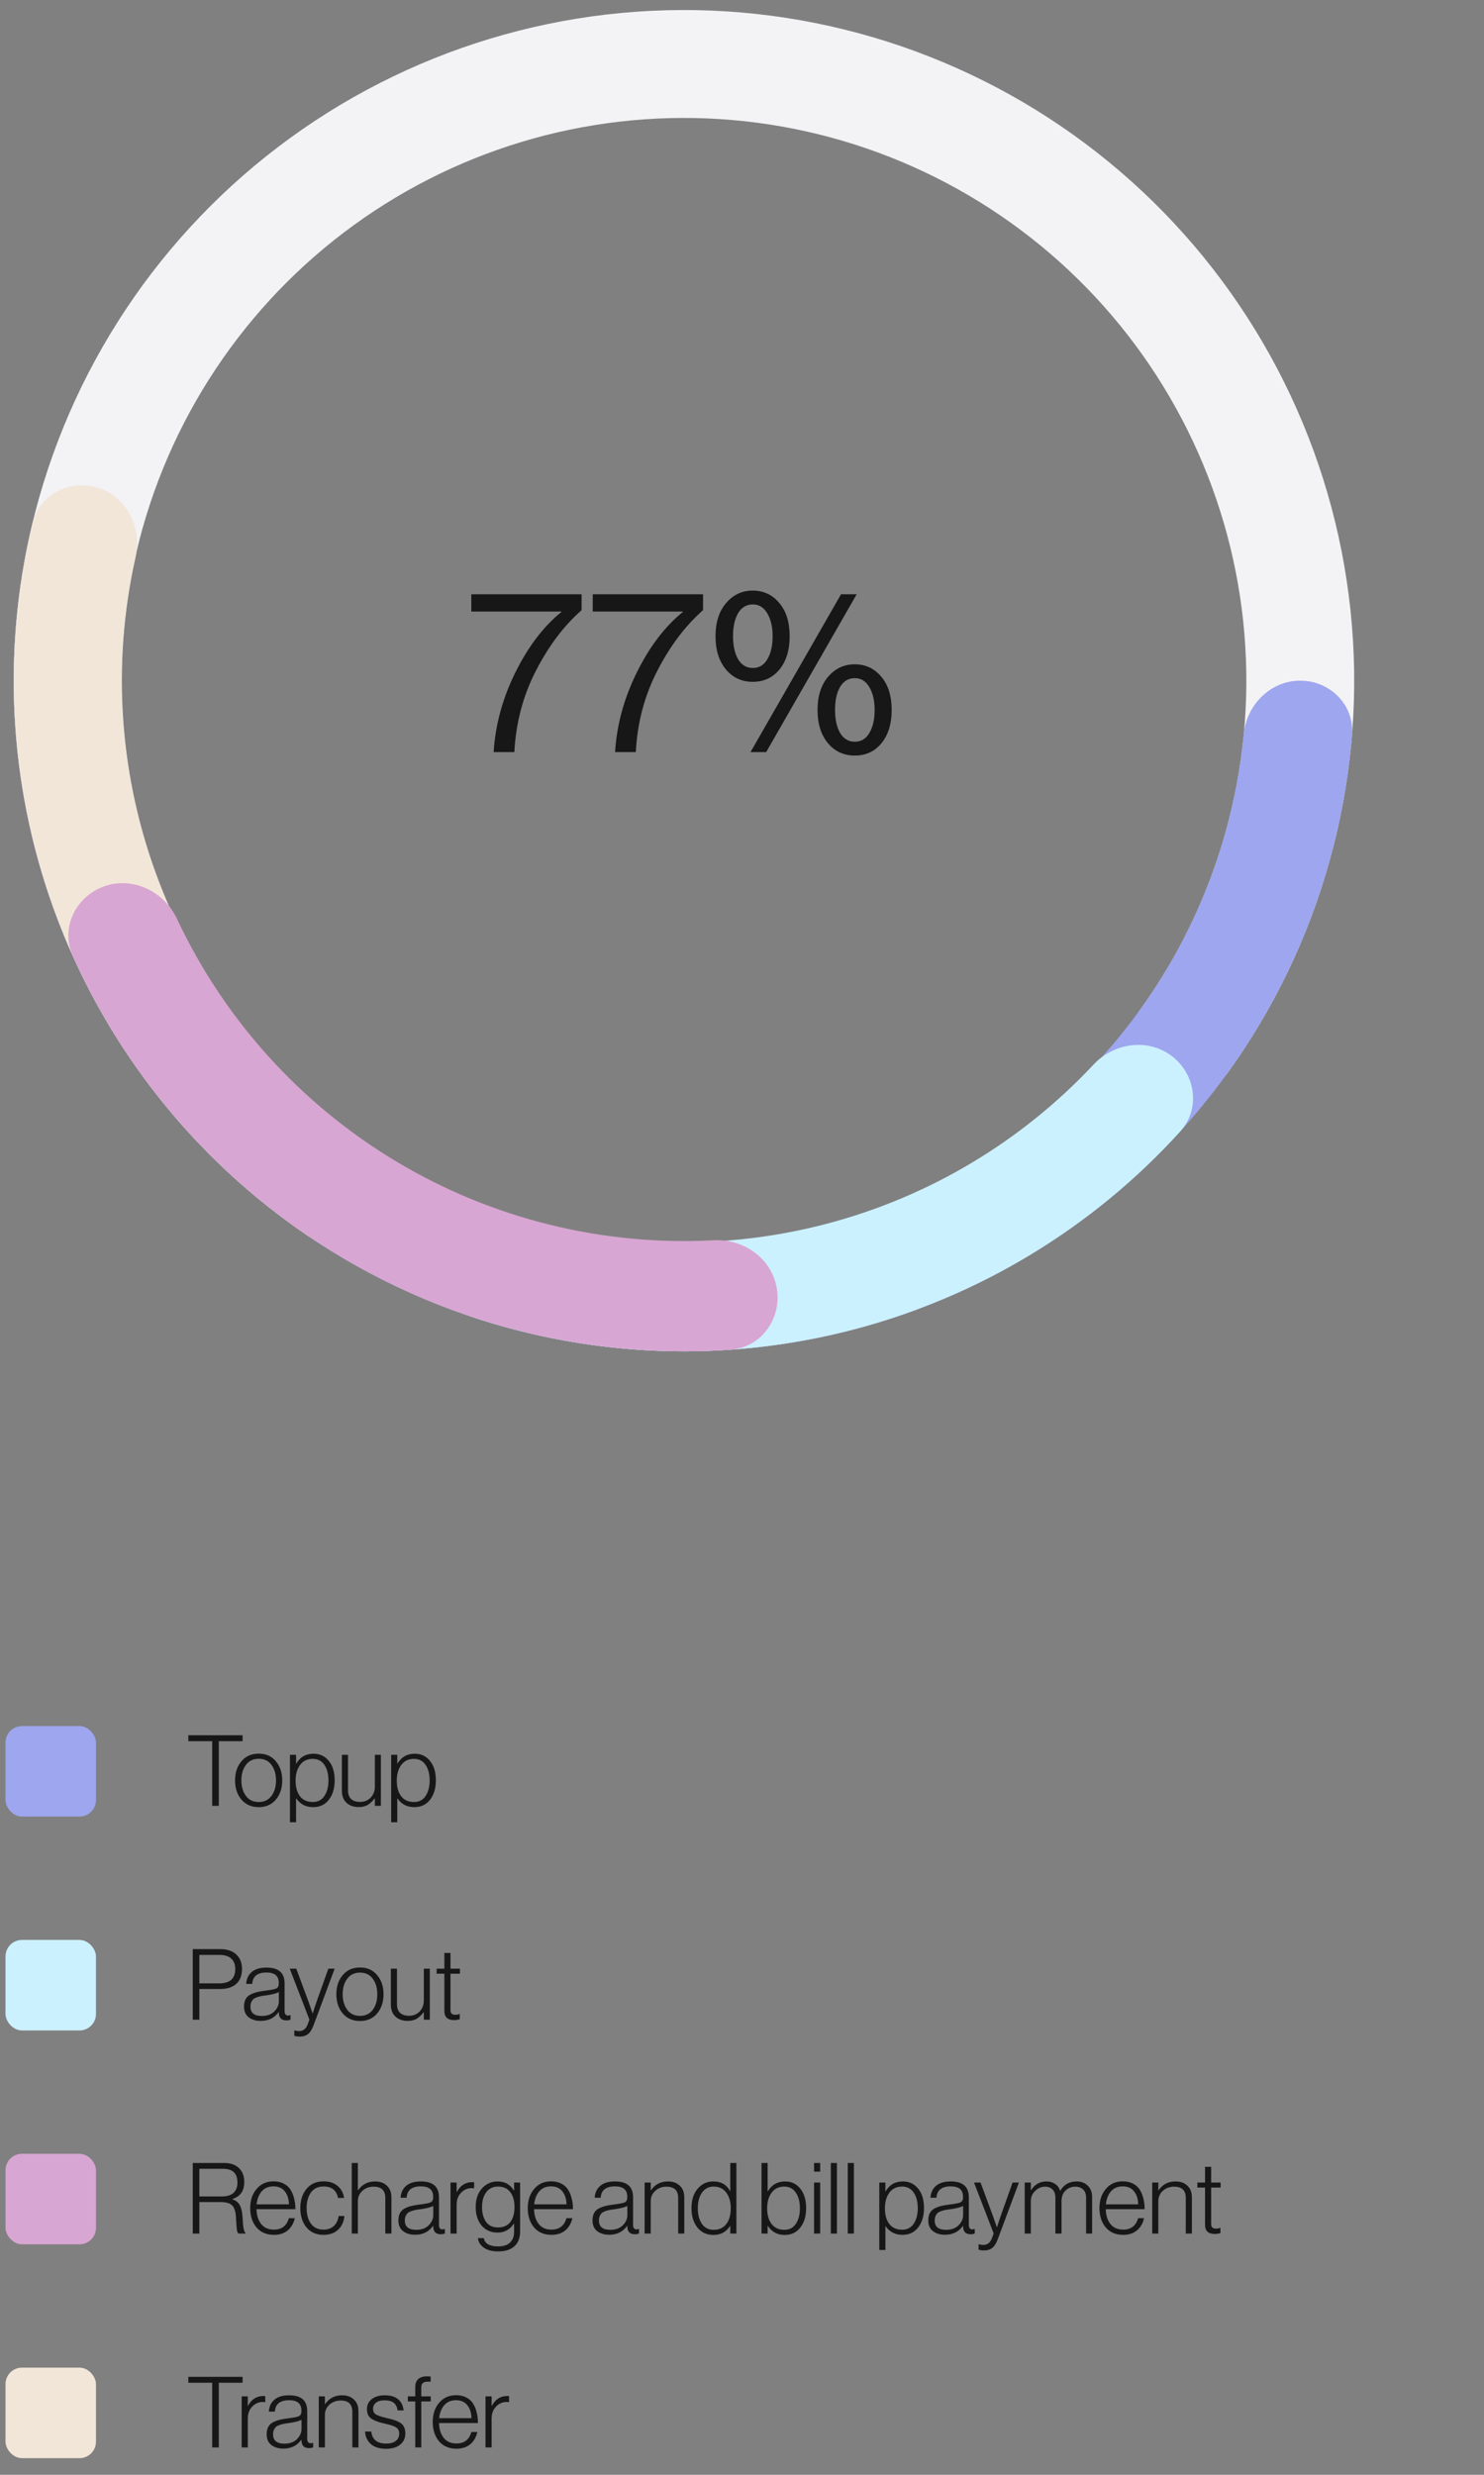
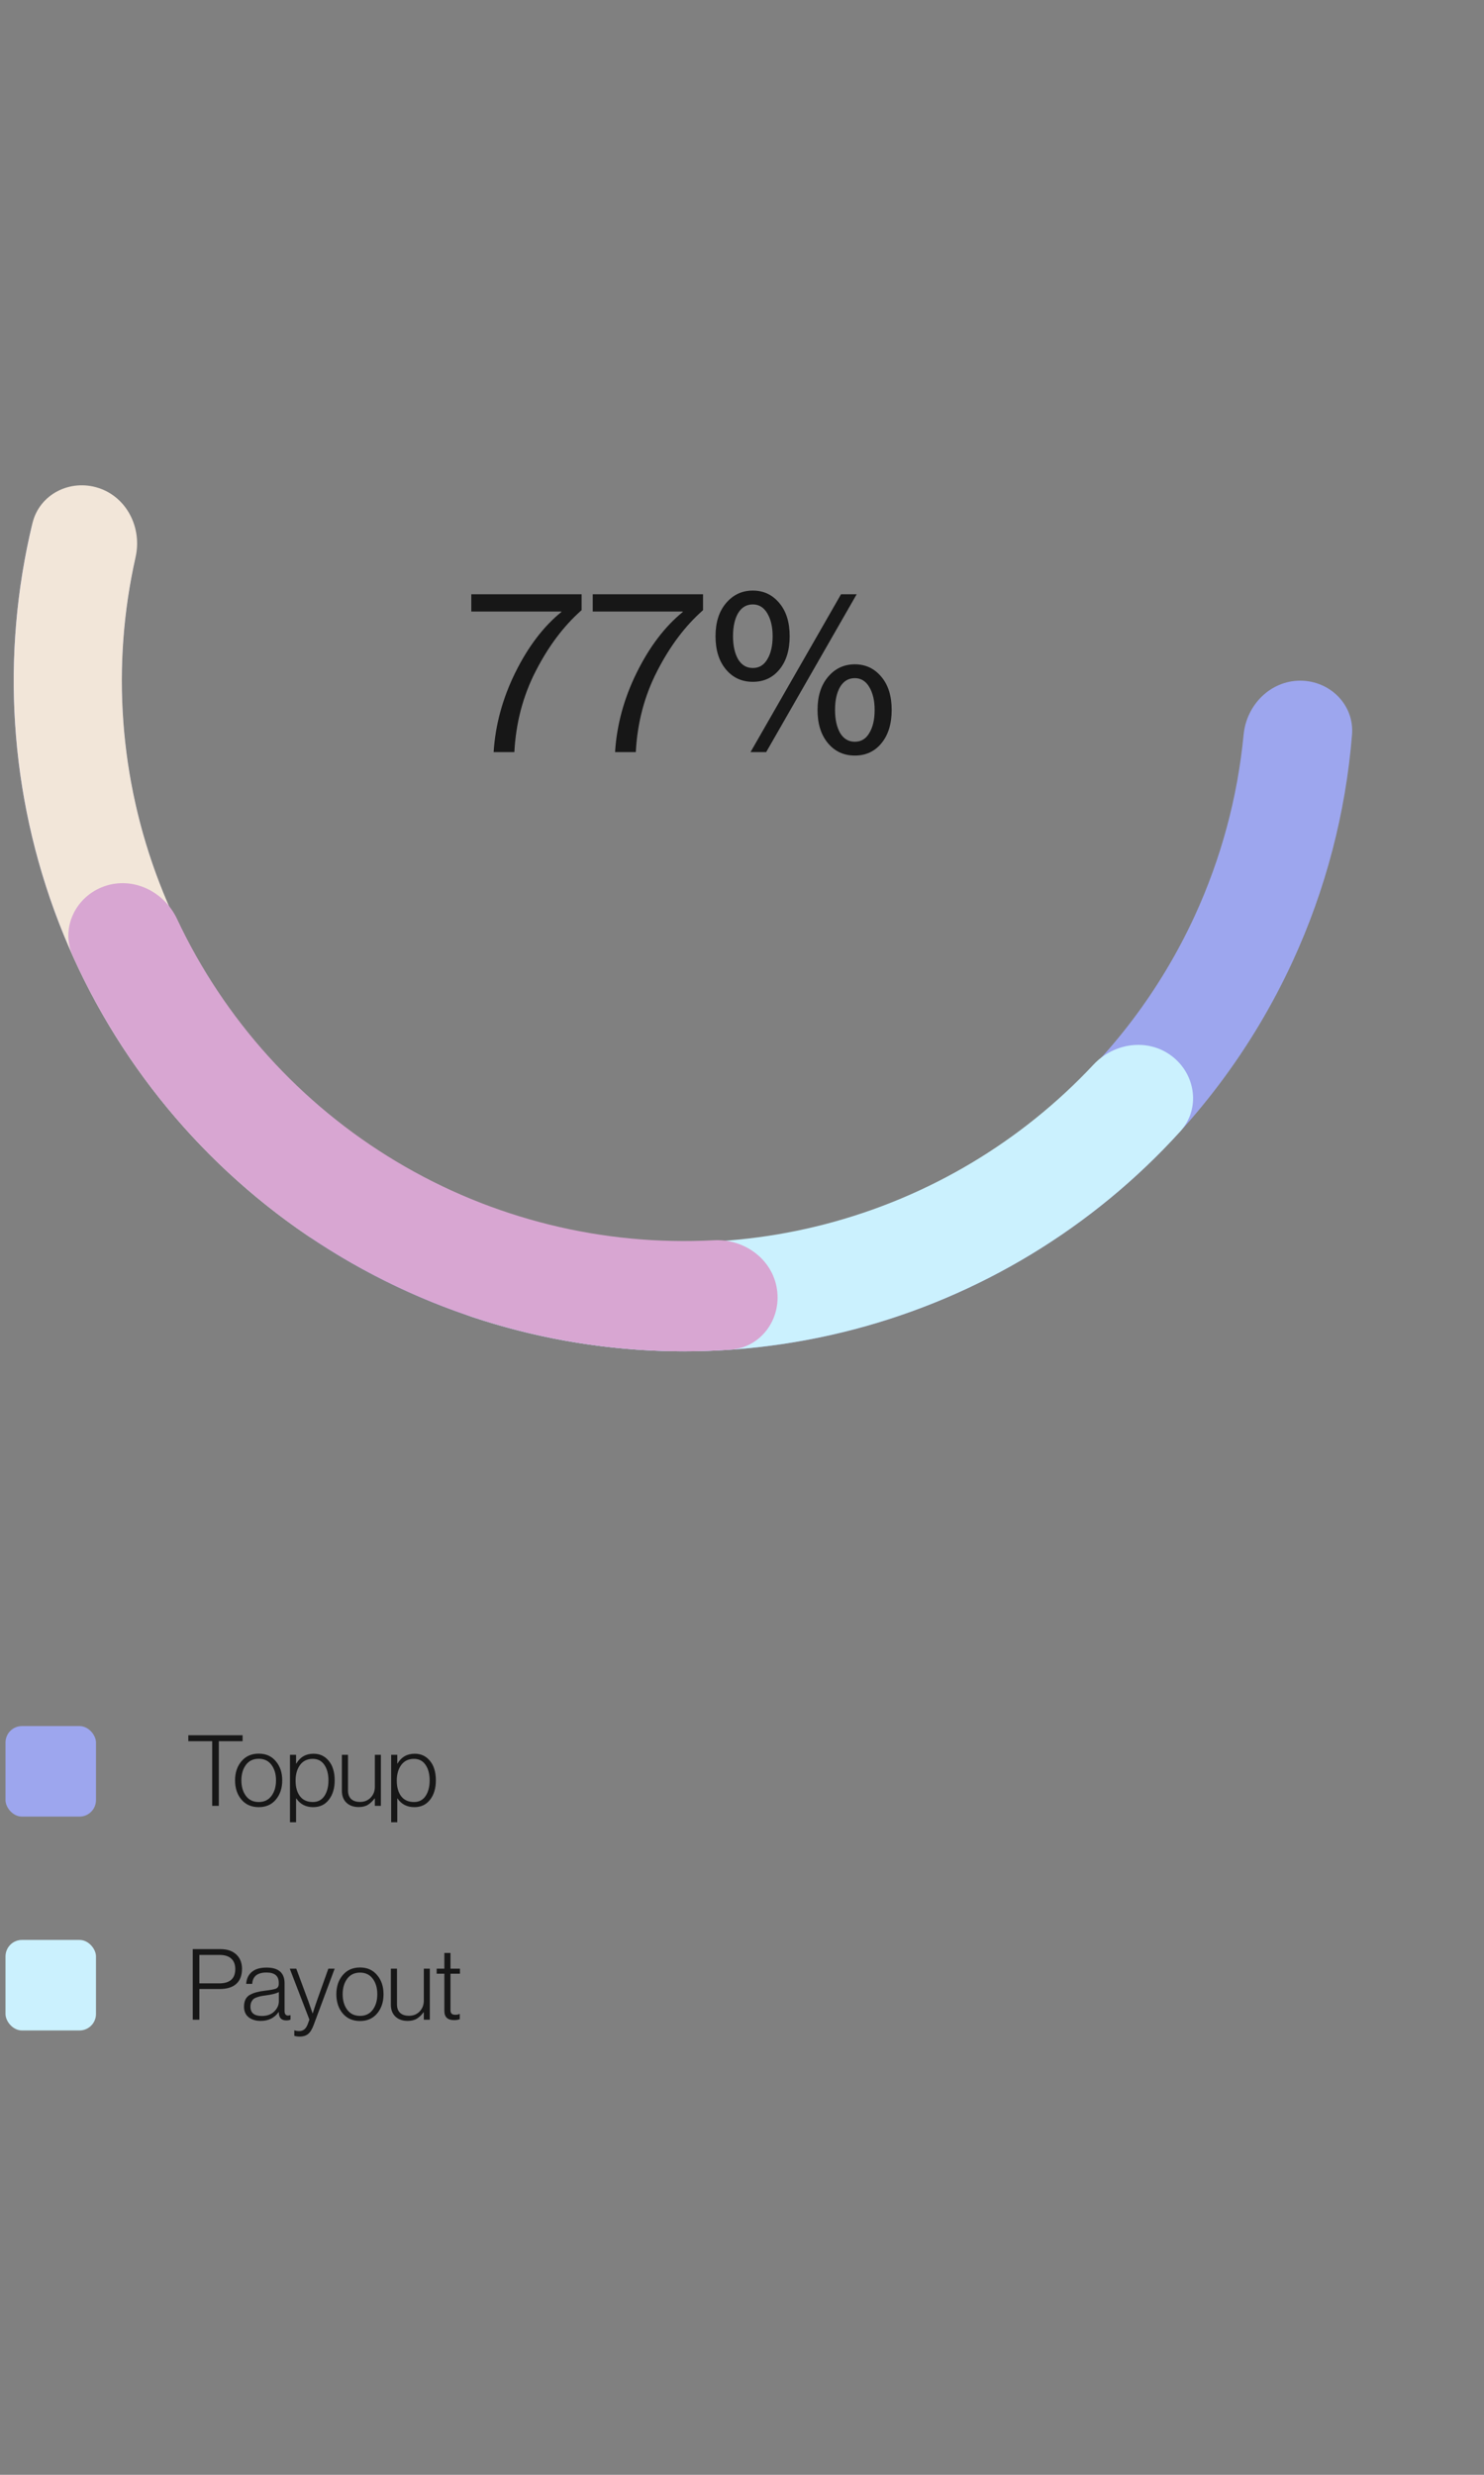
<svg xmlns="http://www.w3.org/2000/svg" width="129" height="215" viewBox="0 0 129 215" fill="none">
  <rect x="0" y="0" width="129" height="215" fill="#808080" stroke="none" />
  <g clip-path="url(#clip0_4346_909)">
-     <path d="M106.543 93.444C114.779 82.141 118.674 68.252 117.517 54.315C116.36 40.378 110.229 27.322 100.243 17.531C90.257 7.74 77.082 1.868 63.124 0.987C49.167 0.106 35.359 4.275 24.221 12.732C13.082 21.19 5.358 33.371 2.458 47.052C-0.442 60.733 1.676 75.001 8.424 87.25C15.173 99.499 26.103 108.912 39.217 113.769C52.331 118.627 66.756 118.605 79.855 113.708L76.572 104.926C65.581 109.035 53.478 109.054 42.474 104.978C31.47 100.902 22.299 93.004 16.636 82.726C10.973 72.448 9.196 60.476 11.63 48.996C14.063 37.517 20.545 27.296 29.89 20.199C39.236 13.103 50.823 9.605 62.534 10.344C74.245 11.084 85.3 16.011 93.679 24.226C102.058 32.441 107.203 43.396 108.174 55.091C109.144 66.785 105.876 78.439 98.966 87.923L106.543 93.444Z" fill="#F3F2F5" />
    <path d="M113.023 59.134C115.615 59.134 117.736 61.239 117.528 63.823C116.979 70.618 115.241 77.276 112.381 83.491C108.866 91.13 103.739 97.917 97.352 103.387C90.966 108.856 83.471 112.879 75.382 115.177C67.294 117.476 58.804 117.997 50.495 116.704C42.186 115.411 34.256 112.335 27.248 107.687C20.241 103.039 14.323 96.929 9.9 89.777C5.478 82.625 2.656 74.601 1.628 66.255C0.792 59.465 1.16 52.594 2.702 45.953C3.288 43.428 5.949 42.068 8.419 42.855V42.855C10.888 43.643 12.228 46.281 11.681 48.815C10.527 54.156 10.275 59.663 10.945 65.108C11.807 72.109 14.175 78.84 17.885 84.84C21.595 90.839 26.559 95.965 32.438 99.864C38.316 103.763 44.968 106.343 51.938 107.428C58.908 108.513 66.031 108.076 72.816 106.148C79.601 104.219 85.888 100.845 91.246 96.257C96.604 91.668 100.905 85.974 103.854 79.567C106.147 74.583 107.58 69.259 108.104 63.821C108.353 61.24 110.431 59.134 113.023 59.134V59.134Z" fill="#9DA6EE" />
    <path d="M101.883 91.763C103.958 93.358 104.36 96.348 102.602 98.286C95.027 106.633 85.167 112.632 74.197 115.501C63.227 118.37 51.693 117.968 41.001 114.398C38.519 113.569 37.406 110.765 38.434 108.358V108.358C39.461 105.952 42.241 104.858 44.736 105.647C53.481 108.415 62.863 108.67 71.799 106.333C80.735 103.996 88.791 99.179 95.061 92.484C96.85 90.575 99.809 90.168 101.883 91.763V91.763Z" fill="#CBF1FE" />
    <path d="M42.911 65.339C43.058 62.977 43.685 60.675 44.792 58.434C45.9 56.192 47.234 54.437 48.796 53.169V53.129H40.969V51.628H50.557V53.009C49.009 54.37 47.681 56.132 46.574 58.294C45.466 60.442 44.846 62.791 44.712 65.339H42.911ZM53.466 65.339C53.613 62.977 54.24 60.675 55.348 58.434C56.456 56.192 57.79 54.437 59.351 53.169V53.129H51.525V51.628H61.113V53.009C59.565 54.37 58.237 56.132 57.13 58.294C56.022 60.442 55.401 62.791 55.268 65.339H53.466ZM67.763 58.153C67.176 58.874 66.402 59.234 65.441 59.234C64.48 59.234 63.7 58.874 63.099 58.153C62.498 57.433 62.198 56.472 62.198 55.271C62.198 54.07 62.505 53.109 63.119 52.389C63.733 51.668 64.507 51.308 65.441 51.308C66.375 51.308 67.142 51.668 67.743 52.389C68.343 53.096 68.644 54.057 68.644 55.271C68.644 56.472 68.35 57.433 67.763 58.153ZM76.63 64.559C76.043 65.279 75.269 65.64 74.308 65.64C73.347 65.64 72.567 65.279 71.966 64.559C71.366 63.838 71.066 62.877 71.066 61.676C71.066 60.475 71.373 59.514 71.986 58.794C72.6 58.073 73.374 57.713 74.308 57.713C75.242 57.713 76.01 58.073 76.61 58.794C77.211 59.501 77.511 60.462 77.511 61.676C77.511 62.877 77.217 63.838 76.63 64.559ZM65.241 65.339L73.107 51.628H74.468L66.602 65.339H65.241ZM64.16 57.273C64.467 57.78 64.894 58.033 65.441 58.033C65.988 58.033 66.408 57.78 66.702 57.273C67.009 56.766 67.162 56.098 67.162 55.271C67.162 54.47 67.009 53.81 66.702 53.289C66.395 52.769 65.975 52.509 65.441 52.509C64.894 52.509 64.467 52.762 64.16 53.269C63.866 53.776 63.719 54.444 63.719 55.271C63.719 56.085 63.866 56.752 64.16 57.273ZM73.027 63.678C73.334 64.185 73.761 64.439 74.308 64.439C74.855 64.439 75.276 64.185 75.569 63.678C75.876 63.171 76.03 62.504 76.03 61.676C76.03 60.876 75.876 60.215 75.569 59.695C75.262 59.174 74.842 58.914 74.308 58.914C73.761 58.914 73.334 59.168 73.027 59.675C72.734 60.182 72.587 60.849 72.587 61.676C72.587 62.49 72.734 63.157 73.027 63.678Z" fill="#171717" />
    <path d="M33.055 105.74C31.776 107.998 28.895 108.807 26.747 107.35C16.964 100.714 9.398 91.234 5.109 80.139C0.821 69.043 0.045 56.939 2.822 45.449C3.431 42.925 6.108 41.587 8.574 42.398V42.398C11.04 43.209 12.357 45.863 11.787 48.395C9.665 57.81 10.373 67.682 13.878 76.75C17.382 85.817 23.498 93.599 31.4 99.14C33.525 100.631 34.335 103.481 33.055 105.74V105.74Z" fill="#F2E6D9" />
    <path d="M67.538 111.993C67.938 114.608 66.142 117.072 63.503 117.256C51.657 118.082 39.797 115.268 29.541 109.132C19.285 102.996 11.198 93.876 6.325 83.047C5.239 80.635 6.562 77.886 9.055 77.002V77.002C11.548 76.118 14.264 77.436 15.389 79.831C19.491 88.565 26.116 95.92 34.459 100.911C42.802 105.903 52.415 108.263 62.051 107.748C64.693 107.607 67.138 109.378 67.538 111.993V111.993Z" fill="#D8A6D2" />
  </g>
  <g clip-path="url(#clip1_4346_909)">
    <g clip-path="url(#clip2_4346_909)">
      <rect x="0.479" y="149.954" width="7.864" height="7.864" rx="1.43" fill="#9DA6EE" />
      <path d="M18.445 156.886V151.267H16.369V150.752H21.087V151.267H19.02V156.886H18.445ZM22.492 156.551C22.967 156.551 23.336 156.374 23.599 156.019C23.862 155.665 23.993 155.216 23.993 154.672C23.993 154.129 23.862 153.68 23.599 153.326C23.336 152.971 22.967 152.794 22.492 152.794C22.012 152.794 21.64 152.971 21.377 153.326C21.114 153.68 20.982 154.129 20.982 154.672C20.982 155.216 21.114 155.665 21.377 156.019C21.64 156.374 22.012 156.551 22.492 156.551ZM22.492 156.997C21.863 156.997 21.363 156.78 20.991 156.345C20.619 155.905 20.433 155.347 20.433 154.672C20.433 153.998 20.619 153.443 20.991 153.008C21.363 152.568 21.863 152.348 22.492 152.348C23.116 152.348 23.61 152.568 23.976 153.008C24.348 153.443 24.534 153.998 24.534 154.672C24.534 155.347 24.348 155.905 23.976 156.345C23.61 156.78 23.116 156.997 22.492 156.997ZM25.206 158.31V152.451H25.737V153.214H25.755C26.092 152.642 26.592 152.356 27.256 152.356C27.799 152.356 28.239 152.562 28.577 152.974C28.92 153.386 29.092 153.952 29.092 154.672C29.092 155.364 28.923 155.925 28.585 156.354C28.254 156.783 27.799 156.997 27.221 156.997C26.587 156.997 26.098 156.746 25.755 156.242H25.737V158.31H25.206ZM27.196 156.551C27.63 156.551 27.965 156.377 28.2 156.028C28.434 155.673 28.551 155.224 28.551 154.681C28.551 154.115 28.431 153.66 28.191 153.317C27.956 152.974 27.622 152.802 27.187 152.802C26.712 152.802 26.344 152.98 26.081 153.334C25.823 153.689 25.695 154.141 25.695 154.69C25.695 155.256 25.82 155.708 26.072 156.045C26.329 156.382 26.704 156.551 27.196 156.551ZM31.179 156.989C30.744 156.989 30.392 156.866 30.123 156.62C29.855 156.368 29.72 156.022 29.72 155.582V152.451H30.252V155.547C30.252 155.873 30.344 156.122 30.527 156.294C30.71 156.46 30.967 156.543 31.299 156.543C31.676 156.543 31.985 156.417 32.225 156.165C32.465 155.914 32.586 155.599 32.586 155.222V152.451H33.109V156.886H32.586V156.234H32.568C32.391 156.474 32.197 156.66 31.985 156.791C31.773 156.923 31.505 156.989 31.179 156.989ZM34.002 158.31V152.451H34.534V153.214H34.551C34.888 152.642 35.389 152.356 36.052 152.356C36.596 152.356 37.036 152.562 37.373 152.974C37.717 153.386 37.888 153.952 37.888 154.672C37.888 155.364 37.719 155.925 37.382 156.354C37.05 156.783 36.596 156.997 36.018 156.997C35.383 156.997 34.894 156.746 34.551 156.242H34.534V158.31H34.002ZM35.992 156.551C36.427 156.551 36.761 156.377 36.996 156.028C37.23 155.673 37.348 155.224 37.348 154.681C37.348 154.115 37.227 153.66 36.987 153.317C36.753 152.974 36.418 152.802 35.984 152.802C35.509 152.802 35.14 152.98 34.877 153.334C34.62 153.689 34.491 154.141 34.491 154.69C34.491 155.256 34.617 155.708 34.868 156.045C35.126 156.382 35.5 156.551 35.992 156.551Z" fill="#171717" />
    </g>
    <g clip-path="url(#clip3_4346_909)">
      <rect x="0.479" y="168.533" width="7.864" height="7.864" rx="1.43" fill="#CBF1FE" />
      <path d="M16.755 175.464V169.331H19.166C19.789 169.331 20.269 169.508 20.607 169.863C20.893 170.166 21.036 170.56 21.036 171.046C21.036 171.618 20.87 172.053 20.538 172.35C20.212 172.648 19.729 172.796 19.088 172.796H17.33V175.464H16.755ZM17.33 172.307H19.046C19.983 172.307 20.452 171.893 20.452 171.064C20.452 170.669 20.335 170.366 20.101 170.154C19.872 169.943 19.537 169.837 19.097 169.837H17.33V172.307ZM22.662 175.567C22.233 175.567 21.884 175.461 21.615 175.25C21.346 175.038 21.212 174.732 21.212 174.332C21.212 174.08 21.255 173.869 21.341 173.697C21.432 173.52 21.57 173.383 21.753 173.285C21.941 173.188 22.13 173.117 22.319 173.071C22.513 173.019 22.753 172.977 23.039 172.942C23.52 172.885 23.837 172.825 23.991 172.762C24.152 172.693 24.232 172.553 24.232 172.342V172.256C24.232 171.661 23.877 171.364 23.168 171.364C22.379 171.364 21.964 171.693 21.924 172.35H21.401C21.429 171.91 21.592 171.564 21.89 171.312C22.187 171.061 22.613 170.935 23.168 170.935C24.215 170.935 24.738 171.392 24.738 172.307V174.718C24.738 174.964 24.835 175.093 25.029 175.104C25.058 175.104 25.124 175.093 25.227 175.07H25.253V175.456C25.15 175.502 25.029 175.524 24.892 175.524C24.48 175.524 24.263 175.316 24.24 174.898V174.804H24.215C23.854 175.313 23.337 175.567 22.662 175.567ZM22.756 175.138C23.214 175.138 23.574 175.01 23.837 174.752C24.106 174.489 24.24 174.192 24.24 173.86V173.062C24.023 173.182 23.64 173.28 23.091 173.354C22.908 173.377 22.762 173.4 22.653 173.423C22.55 173.446 22.433 173.48 22.302 173.526C22.176 173.571 22.078 173.626 22.01 173.689C21.947 173.752 21.89 173.837 21.838 173.946C21.793 174.055 21.77 174.183 21.77 174.332C21.77 174.87 22.099 175.138 22.756 175.138ZM26.037 176.931C25.883 176.931 25.731 176.908 25.583 176.863V176.391H25.608C25.729 176.431 25.863 176.451 26.012 176.451C26.36 176.451 26.607 176.251 26.749 175.85L26.895 175.456L25.188 171.029H25.754L26.818 173.894L27.17 174.907H27.187C27.313 174.506 27.424 174.169 27.521 173.894L28.542 171.029H29.091L27.264 175.928C27.121 176.311 26.955 176.574 26.767 176.717C26.584 176.86 26.34 176.931 26.037 176.931ZM31.297 175.13C31.772 175.13 32.141 174.953 32.404 174.598C32.667 174.243 32.798 173.794 32.798 173.251C32.798 172.708 32.667 172.259 32.404 171.904C32.141 171.55 31.772 171.372 31.297 171.372C30.817 171.372 30.445 171.55 30.182 171.904C29.919 172.259 29.787 172.708 29.787 173.251C29.787 173.794 29.919 174.243 30.182 174.598C30.445 174.953 30.817 175.13 31.297 175.13ZM31.297 175.576C30.668 175.576 30.167 175.359 29.796 174.924C29.424 174.484 29.238 173.926 29.238 173.251C29.238 172.576 29.424 172.021 29.796 171.587C30.167 171.146 30.668 170.926 31.297 170.926C31.92 170.926 32.415 171.146 32.781 171.587C33.153 172.021 33.339 172.576 33.339 173.251C33.339 173.926 33.153 174.484 32.781 174.924C32.415 175.359 31.92 175.576 31.297 175.576ZM35.434 175.567C35 175.567 34.648 175.444 34.379 175.198C34.11 174.947 33.976 174.601 33.976 174.16V171.029H34.508V174.126C34.508 174.452 34.599 174.701 34.782 174.872C34.965 175.038 35.223 175.121 35.554 175.121C35.932 175.121 36.241 174.995 36.481 174.744C36.721 174.492 36.841 174.178 36.841 173.8V171.029H37.364V175.464H36.841V174.812H36.824C36.647 175.053 36.452 175.238 36.241 175.37C36.029 175.502 35.76 175.567 35.434 175.567ZM39.476 175.499C38.91 175.499 38.627 175.233 38.627 174.701V171.467H37.958V171.029H38.627V169.665H39.158V171.029H39.982V171.467H39.158V174.615C39.158 174.769 39.193 174.878 39.261 174.941C39.33 175.004 39.439 175.035 39.587 175.035C39.719 175.035 39.836 175.013 39.939 174.967H39.965V175.421C39.822 175.473 39.659 175.499 39.476 175.499Z" fill="#171717" />
    </g>
    <g clip-path="url(#clip4_4346_909)">
-       <rect x="0.479" y="187.111" width="7.864" height="7.864" rx="1.43" fill="#D8A6D2" />
      <path d="M16.755 194.043V187.909H19.492C20.041 187.909 20.467 188.058 20.77 188.355C21.079 188.647 21.233 189.05 21.233 189.565C21.233 190.331 20.89 190.823 20.204 191.04V191.066C20.512 191.169 20.73 191.346 20.856 191.598C20.987 191.844 21.064 192.21 21.087 192.696C21.122 193.474 21.21 193.911 21.353 194.009V194.043H20.735C20.667 193.997 20.618 193.889 20.59 193.717C20.567 193.545 20.541 193.197 20.512 192.67C20.49 192.15 20.378 191.793 20.178 191.598C19.983 191.404 19.657 191.306 19.2 191.306H17.33V194.043H16.755ZM17.33 190.817H19.294C19.735 190.817 20.069 190.714 20.298 190.509C20.527 190.297 20.641 190 20.641 189.616C20.641 189.222 20.541 188.924 20.341 188.724C20.141 188.518 19.818 188.415 19.372 188.415H17.33V190.817ZM23.816 194.154C23.17 194.154 22.664 193.94 22.298 193.511C21.932 193.076 21.749 192.516 21.749 191.83C21.749 191.155 21.934 190.6 22.306 190.165C22.678 189.725 23.167 189.505 23.773 189.505C24.116 189.505 24.414 189.571 24.665 189.702C24.923 189.834 25.123 190.017 25.266 190.251C25.409 190.486 25.512 190.743 25.575 191.023C25.643 191.298 25.678 191.598 25.678 191.924H22.298C22.309 192.45 22.444 192.879 22.701 193.211C22.958 193.537 23.33 193.7 23.816 193.7C24.491 193.7 24.923 193.368 25.111 192.705H25.626C25.529 193.151 25.323 193.505 25.009 193.768C24.7 194.026 24.302 194.154 23.816 194.154ZM22.306 191.504H25.12C25.108 191.04 24.988 190.666 24.76 190.38C24.537 190.088 24.208 189.942 23.773 189.942C23.344 189.942 23.004 190.085 22.752 190.371C22.506 190.657 22.358 191.035 22.306 191.504ZM28.121 194.154C27.492 194.154 26.997 193.937 26.637 193.503C26.282 193.068 26.105 192.51 26.105 191.83C26.105 191.149 26.285 190.592 26.645 190.157C27.006 189.722 27.5 189.505 28.129 189.505C28.621 189.505 29.022 189.634 29.33 189.891C29.645 190.143 29.839 190.494 29.914 190.946H29.382C29.25 190.283 28.833 189.951 28.129 189.951C27.643 189.951 27.274 190.128 27.023 190.483C26.777 190.832 26.654 191.281 26.654 191.83C26.654 192.379 26.777 192.828 27.023 193.177C27.274 193.525 27.64 193.7 28.121 193.7C28.493 193.7 28.793 193.594 29.022 193.382C29.25 193.165 29.388 192.876 29.433 192.516H29.939C29.888 193.025 29.702 193.425 29.382 193.717C29.062 194.009 28.641 194.154 28.121 194.154ZM30.576 194.043V187.909H31.108V190.286H31.125C31.474 189.771 31.969 189.513 32.609 189.513C33.032 189.513 33.373 189.636 33.63 189.882C33.893 190.123 34.025 190.46 34.025 190.895V194.043H33.493V190.946C33.493 190.294 33.155 189.968 32.481 189.968C32.097 189.968 31.771 190.088 31.503 190.328C31.24 190.569 31.108 190.869 31.108 191.229V194.043H30.576ZM36.083 194.146C35.654 194.146 35.305 194.04 35.036 193.829C34.767 193.617 34.633 193.311 34.633 192.911C34.633 192.659 34.676 192.447 34.761 192.276C34.853 192.098 34.99 191.961 35.173 191.864C35.362 191.767 35.551 191.695 35.739 191.65C35.934 191.598 36.174 191.555 36.46 191.521C36.94 191.464 37.258 191.404 37.412 191.341C37.572 191.272 37.652 191.132 37.652 190.92V190.835C37.652 190.24 37.298 189.942 36.589 189.942C35.8 189.942 35.385 190.271 35.345 190.929H34.822C34.85 190.489 35.013 190.143 35.31 189.891C35.608 189.639 36.034 189.513 36.589 189.513C37.635 189.513 38.159 189.971 38.159 190.886V193.297C38.159 193.543 38.256 193.671 38.45 193.683C38.479 193.683 38.545 193.671 38.648 193.648H38.673V194.034C38.57 194.08 38.45 194.103 38.313 194.103C37.901 194.103 37.684 193.894 37.661 193.477V193.382H37.635C37.275 193.891 36.757 194.146 36.083 194.146ZM36.177 193.717C36.635 193.717 36.995 193.588 37.258 193.331C37.527 193.068 37.661 192.77 37.661 192.439V191.641C37.444 191.761 37.06 191.858 36.511 191.933C36.328 191.956 36.183 191.978 36.074 192.001C35.971 192.024 35.854 192.058 35.722 192.104C35.596 192.15 35.499 192.204 35.431 192.267C35.368 192.33 35.31 192.416 35.259 192.525C35.213 192.633 35.19 192.762 35.19 192.911C35.19 193.448 35.519 193.717 36.177 193.717ZM39.163 194.043V189.608H39.694V190.431H39.712C40.015 189.859 40.466 189.574 41.067 189.574C41.118 189.574 41.167 189.579 41.213 189.591V190.114C40.864 190.057 40.549 190.128 40.269 190.328C39.886 190.614 39.694 191.012 39.694 191.521V194.043H39.163ZM43.316 195.596C42.79 195.596 42.373 195.487 42.064 195.27C41.755 195.058 41.581 194.781 41.541 194.438H42.055C42.141 194.918 42.556 195.158 43.299 195.158C43.763 195.158 44.108 195.047 44.337 194.824C44.572 194.601 44.689 194.289 44.689 193.889V193.185H44.663C44.326 193.7 43.857 193.957 43.256 193.957C42.679 193.957 42.215 193.754 41.867 193.348C41.523 192.936 41.352 192.402 41.352 191.744C41.352 191.052 41.535 190.509 41.901 190.114C42.267 189.714 42.719 189.513 43.256 189.513C43.88 189.513 44.349 189.774 44.663 190.294H44.689V189.608H45.212V193.871C45.212 194.363 45.075 194.761 44.8 195.064C44.463 195.418 43.968 195.596 43.316 195.596ZM43.282 193.511C43.763 193.511 44.123 193.354 44.363 193.039C44.603 192.719 44.723 192.284 44.723 191.735C44.723 191.192 44.6 190.76 44.354 190.44C44.114 190.12 43.76 189.96 43.291 189.96C42.856 189.96 42.516 190.123 42.27 190.449C42.024 190.769 41.901 191.203 41.901 191.752C41.901 192.279 42.018 192.705 42.253 193.031C42.487 193.351 42.83 193.511 43.282 193.511ZM47.943 194.154C47.297 194.154 46.791 193.94 46.425 193.511C46.059 193.076 45.876 192.516 45.876 191.83C45.876 191.155 46.062 190.6 46.433 190.165C46.805 189.725 47.294 189.505 47.9 189.505C48.243 189.505 48.541 189.571 48.792 189.702C49.05 189.834 49.25 190.017 49.393 190.251C49.536 190.486 49.639 190.743 49.702 191.023C49.77 191.298 49.805 191.598 49.805 191.924H46.425C46.436 192.45 46.571 192.879 46.828 193.211C47.085 193.537 47.457 193.7 47.943 193.7C48.618 193.7 49.05 193.368 49.239 192.705H49.753C49.656 193.151 49.45 193.505 49.136 193.768C48.827 194.026 48.429 194.154 47.943 194.154ZM46.433 191.504H49.247C49.236 191.04 49.116 190.666 48.887 190.38C48.664 190.088 48.335 189.942 47.9 189.942C47.471 189.942 47.131 190.085 46.88 190.371C46.634 190.657 46.485 191.035 46.433 191.504ZM52.955 194.146C52.526 194.146 52.177 194.04 51.908 193.829C51.639 193.617 51.505 193.311 51.505 192.911C51.505 192.659 51.548 192.447 51.634 192.276C51.725 192.098 51.862 191.961 52.045 191.864C52.234 191.767 52.423 191.695 52.612 191.65C52.806 191.598 53.046 191.555 53.332 191.521C53.813 191.464 54.13 191.404 54.285 191.341C54.445 191.272 54.525 191.132 54.525 190.92V190.835C54.525 190.24 54.17 189.942 53.461 189.942C52.672 189.942 52.257 190.271 52.217 190.929H51.694C51.722 190.489 51.885 190.143 52.183 189.891C52.48 189.639 52.906 189.513 53.461 189.513C54.508 189.513 55.031 189.971 55.031 190.886V193.297C55.031 193.543 55.128 193.671 55.322 193.683C55.351 193.683 55.417 193.671 55.52 193.648H55.546V194.034C55.443 194.08 55.322 194.103 55.185 194.103C54.773 194.103 54.556 193.894 54.533 193.477V193.382H54.508C54.147 193.891 53.63 194.146 52.955 194.146ZM53.049 193.717C53.507 193.717 53.867 193.588 54.13 193.331C54.399 193.068 54.533 192.77 54.533 192.439V191.641C54.316 191.761 53.933 191.858 53.384 191.933C53.201 191.956 53.055 191.978 52.946 192.001C52.843 192.024 52.726 192.058 52.595 192.104C52.469 192.15 52.371 192.204 52.303 192.267C52.24 192.33 52.183 192.416 52.131 192.525C52.086 192.633 52.063 192.762 52.063 192.911C52.063 193.448 52.392 193.717 53.049 193.717ZM56.035 194.043V189.608H56.567V190.286H56.584C56.933 189.771 57.427 189.513 58.068 189.513C58.491 189.513 58.831 189.636 59.089 189.882C59.352 190.123 59.483 190.46 59.483 190.895V194.043H58.952V190.946C58.952 190.294 58.614 189.968 57.939 189.968C57.556 189.968 57.23 190.088 56.961 190.328C56.698 190.569 56.567 190.869 56.567 191.229V194.043H56.035ZM62.022 194.163C61.433 194.163 60.967 193.949 60.624 193.52C60.281 193.091 60.109 192.53 60.109 191.838C60.109 191.123 60.289 190.557 60.65 190.14C61.01 189.722 61.462 189.513 62.005 189.513C62.674 189.513 63.16 189.791 63.463 190.346H63.48V187.909H64.012V194.043H63.48V193.382H63.463C63.126 193.903 62.646 194.163 62.022 194.163ZM62.039 193.717C62.514 193.717 62.88 193.548 63.137 193.211C63.395 192.868 63.523 192.413 63.523 191.847C63.523 191.286 63.392 190.832 63.129 190.483C62.871 190.134 62.508 189.96 62.039 189.96C61.61 189.96 61.273 190.134 61.027 190.483C60.781 190.826 60.658 191.281 60.658 191.847C60.658 192.396 60.775 192.845 61.01 193.194C61.25 193.543 61.593 193.717 62.039 193.717ZM68.213 194.163C67.578 194.163 67.089 193.9 66.746 193.374H66.728V194.043H66.197V187.909H66.728V190.371H66.746C67.089 189.799 67.589 189.513 68.247 189.513C68.79 189.513 69.231 189.722 69.568 190.14C69.906 190.551 70.074 191.118 70.074 191.838C70.074 192.53 69.906 193.091 69.568 193.52C69.236 193.949 68.784 194.163 68.213 194.163ZM68.187 193.717C68.621 193.717 68.953 193.543 69.182 193.194C69.416 192.845 69.534 192.396 69.534 191.847C69.534 191.281 69.414 190.826 69.173 190.483C68.939 190.134 68.607 189.96 68.178 189.96C67.704 189.96 67.335 190.137 67.072 190.491C66.814 190.846 66.686 191.298 66.686 191.847C66.686 192.413 66.814 192.868 67.072 193.211C67.335 193.548 67.707 193.717 68.187 193.717ZM70.763 194.043V189.608H71.295V194.043H70.763ZM70.763 188.664V187.909H71.295V188.664H70.763ZM72.221 194.043V187.909H72.753V194.043H72.221ZM73.695 194.043V187.909H74.227V194.043H73.695ZM76.434 195.467V189.608H76.966V190.371H76.983C77.32 189.799 77.821 189.513 78.484 189.513C79.028 189.513 79.468 189.719 79.805 190.131C80.148 190.543 80.32 191.109 80.32 191.83C80.32 192.522 80.151 193.082 79.814 193.511C79.482 193.94 79.028 194.154 78.45 194.154C77.815 194.154 77.326 193.903 76.983 193.4H76.966V195.467H76.434ZM78.424 193.708C78.859 193.708 79.193 193.534 79.428 193.185C79.662 192.831 79.78 192.382 79.78 191.838C79.78 191.272 79.659 190.817 79.419 190.474C79.185 190.131 78.85 189.96 78.416 189.96C77.941 189.96 77.572 190.137 77.309 190.491C77.052 190.846 76.923 191.298 76.923 191.847C76.923 192.413 77.049 192.865 77.3 193.202C77.558 193.54 77.932 193.708 78.424 193.708ZM82.142 194.146C81.713 194.146 81.364 194.04 81.096 193.829C80.827 193.617 80.692 193.311 80.692 192.911C80.692 192.659 80.735 192.447 80.821 192.276C80.912 192.098 81.05 191.961 81.233 191.864C81.421 191.767 81.61 191.695 81.799 191.65C81.993 191.598 82.234 191.555 82.519 191.521C83 191.464 83.317 191.404 83.472 191.341C83.632 191.272 83.712 191.132 83.712 190.92V190.835C83.712 190.24 83.357 189.942 82.648 189.942C81.859 189.942 81.444 190.271 81.404 190.929H80.881C80.91 190.489 81.073 190.143 81.37 189.891C81.667 189.639 82.093 189.513 82.648 189.513C83.695 189.513 84.218 189.971 84.218 190.886V193.297C84.218 193.543 84.315 193.671 84.51 193.683C84.538 193.683 84.604 193.671 84.707 193.648H84.733V194.034C84.63 194.08 84.51 194.103 84.373 194.103C83.961 194.103 83.743 193.894 83.721 193.477V193.382H83.695C83.335 193.891 82.817 194.146 82.142 194.146ZM82.236 193.717C82.694 193.717 83.054 193.588 83.317 193.331C83.586 193.068 83.721 192.77 83.721 192.439V191.641C83.503 191.761 83.12 191.858 82.571 191.933C82.388 191.956 82.242 191.978 82.133 192.001C82.031 192.024 81.913 192.058 81.782 192.104C81.656 192.15 81.559 192.204 81.49 192.267C81.427 192.33 81.37 192.416 81.319 192.525C81.273 192.633 81.25 192.762 81.25 192.911C81.25 193.448 81.579 193.717 82.236 193.717ZM85.518 195.51C85.363 195.51 85.212 195.487 85.063 195.441V194.969H85.089C85.209 195.009 85.343 195.03 85.492 195.03C85.841 195.03 86.087 194.829 86.23 194.429L86.376 194.034L84.668 189.608H85.235L86.298 192.473L86.65 193.485H86.667C86.793 193.085 86.904 192.748 87.002 192.473L88.023 189.608H88.572L86.744 194.506C86.601 194.889 86.436 195.152 86.247 195.295C86.064 195.438 85.821 195.51 85.518 195.51ZM89.076 194.043V189.608H89.608V190.277H89.625C89.945 189.768 90.394 189.513 90.972 189.513C91.252 189.513 91.498 189.585 91.709 189.728C91.921 189.865 92.07 190.063 92.155 190.32H92.172C92.481 189.782 92.956 189.513 93.597 189.513C93.985 189.513 94.306 189.636 94.557 189.882C94.809 190.123 94.935 190.46 94.935 190.895V194.043H94.412V190.938C94.412 190.617 94.326 190.377 94.154 190.217C93.983 190.051 93.757 189.968 93.476 189.968C93.139 189.968 92.853 190.083 92.619 190.311C92.39 190.534 92.275 190.837 92.275 191.221V194.043H91.743V190.938C91.743 190.617 91.661 190.377 91.495 190.217C91.335 190.051 91.12 189.968 90.851 189.968C90.525 189.968 90.237 190.091 89.985 190.337C89.733 190.577 89.608 190.872 89.608 191.221V194.043H89.076ZM97.639 194.154C96.992 194.154 96.486 193.94 96.12 193.511C95.754 193.076 95.571 192.516 95.571 191.83C95.571 191.155 95.757 190.6 96.129 190.165C96.501 189.725 96.989 189.505 97.596 189.505C97.939 189.505 98.236 189.571 98.488 189.702C98.745 189.834 98.945 190.017 99.088 190.251C99.231 190.486 99.334 190.743 99.397 191.023C99.466 191.298 99.5 191.598 99.5 191.924H96.12C96.132 192.45 96.266 192.879 96.523 193.211C96.781 193.537 97.152 193.7 97.639 193.7C98.313 193.7 98.745 193.368 98.934 192.705H99.449C99.351 193.151 99.145 193.505 98.831 193.768C98.522 194.026 98.125 194.154 97.639 194.154ZM96.129 191.504H98.942C98.931 191.04 98.811 190.666 98.582 190.38C98.359 190.088 98.03 189.942 97.596 189.942C97.167 189.942 96.826 190.085 96.575 190.371C96.329 190.657 96.18 191.035 96.129 191.504ZM100.159 194.043V189.608H100.691V190.286H100.708C101.057 189.771 101.552 189.513 102.192 189.513C102.615 189.513 102.956 189.636 103.213 189.882C103.476 190.123 103.608 190.46 103.608 190.895V194.043H103.076V190.946C103.076 190.294 102.738 189.968 102.063 189.968C101.68 189.968 101.354 190.088 101.086 190.328C100.822 190.569 100.691 190.869 100.691 191.229V194.043H100.159ZM105.599 194.077C105.033 194.077 104.75 193.811 104.75 193.279V190.045H104.081V189.608H104.75V188.244H105.282V189.608H106.106V190.045H105.282V193.194C105.282 193.348 105.316 193.457 105.385 193.52C105.454 193.583 105.562 193.614 105.711 193.614C105.843 193.614 105.96 193.591 106.063 193.545H106.088V194C105.945 194.052 105.782 194.077 105.599 194.077Z" fill="#171717" />
    </g>
    <g clip-path="url(#clip5_4346_909)">
      <rect x="0.479" y="205.69" width="7.864" height="7.864" rx="1.43" fill="#F2E6D9" />
      <path d="M18.445 212.622V207.003H16.369V206.488H21.087V207.003H19.02V212.622H18.445ZM21.008 212.622V208.186H21.54V209.01H21.558C21.861 208.438 22.312 208.152 22.913 208.152C22.964 208.152 23.013 208.158 23.059 208.169V208.693C22.71 208.635 22.395 208.707 22.115 208.907C21.732 209.193 21.54 209.59 21.54 210.099V212.622H21.008ZM24.631 212.725C24.202 212.725 23.853 212.619 23.584 212.407C23.315 212.196 23.181 211.89 23.181 211.489C23.181 211.238 23.224 211.026 23.309 210.854C23.401 210.677 23.538 210.54 23.721 210.443C23.91 210.345 24.099 210.274 24.287 210.228C24.482 210.177 24.722 210.134 25.008 210.099C25.488 210.042 25.806 209.982 25.96 209.919C26.12 209.851 26.2 209.711 26.2 209.499V209.413C26.2 208.818 25.846 208.521 25.137 208.521C24.347 208.521 23.933 208.85 23.893 209.508H23.369C23.398 209.067 23.561 208.721 23.858 208.47C24.156 208.218 24.582 208.092 25.137 208.092C26.183 208.092 26.706 208.55 26.706 209.465V211.875C26.706 212.121 26.804 212.25 26.998 212.261C27.027 212.261 27.093 212.25 27.195 212.227H27.221V212.613C27.118 212.659 26.998 212.682 26.861 212.682C26.449 212.682 26.232 212.473 26.209 212.055V211.961H26.183C25.823 212.47 25.305 212.725 24.631 212.725ZM24.725 212.296C25.182 212.296 25.543 212.167 25.806 211.91C26.075 211.646 26.209 211.349 26.209 211.017V210.22C25.992 210.34 25.608 210.437 25.059 210.511C24.877 210.534 24.731 210.557 24.622 210.58C24.519 210.603 24.402 210.637 24.27 210.683C24.144 210.729 24.047 210.783 23.979 210.846C23.916 210.909 23.858 210.995 23.807 211.103C23.761 211.212 23.738 211.341 23.738 211.489C23.738 212.027 24.067 212.296 24.725 212.296ZM27.71 212.622V208.186H28.242V208.864H28.259C28.608 208.349 29.103 208.092 29.744 208.092C30.167 208.092 30.507 208.215 30.764 208.461C31.027 208.701 31.159 209.039 31.159 209.473V212.622H30.627V209.525C30.627 208.873 30.29 208.547 29.615 208.547C29.232 208.547 28.906 208.667 28.637 208.907C28.374 209.147 28.242 209.448 28.242 209.808V212.622H27.71ZM33.569 212.742C32.997 212.742 32.554 212.604 32.239 212.33C31.931 212.055 31.762 211.692 31.733 211.24H32.274C32.348 211.938 32.783 212.287 33.578 212.287C33.938 212.287 34.215 212.21 34.41 212.055C34.604 211.901 34.702 211.692 34.702 211.429C34.702 211.189 34.619 211.012 34.453 210.897C34.293 210.783 33.981 210.674 33.518 210.571C33.249 210.508 33.035 210.451 32.874 210.4C32.714 210.348 32.548 210.277 32.377 210.185C32.211 210.088 32.088 209.968 32.008 209.825C31.933 209.676 31.896 209.499 31.896 209.293C31.896 208.927 32.039 208.635 32.325 208.418C32.611 208.201 32.983 208.092 33.441 208.092C34.424 208.092 34.973 208.53 35.088 209.405H34.556C34.493 208.821 34.121 208.53 33.441 208.53C33.109 208.53 32.857 208.598 32.686 208.735C32.514 208.873 32.428 209.05 32.428 209.267C32.428 209.502 32.52 209.671 32.703 209.774C32.886 209.871 33.218 209.977 33.698 210.091C34.224 210.2 34.61 210.345 34.856 210.528C35.108 210.706 35.233 211.003 35.233 211.421C35.233 211.821 35.082 212.141 34.779 212.381C34.481 212.622 34.078 212.742 33.569 212.742ZM36.096 212.622V208.624H35.452V208.186H36.096V207.397C36.096 206.762 36.442 206.445 37.134 206.445C37.157 206.445 37.208 206.448 37.288 206.454C37.374 206.454 37.423 206.454 37.434 206.454V206.908H37.202C36.985 206.908 36.834 206.951 36.748 207.037C36.662 207.117 36.619 207.243 36.619 207.414V208.186H37.443V208.624H36.619V212.622H36.096ZM39.683 212.733C39.037 212.733 38.531 212.519 38.165 212.09C37.799 211.655 37.616 211.095 37.616 210.408C37.616 209.733 37.801 209.179 38.173 208.744C38.545 208.304 39.034 208.084 39.64 208.084C39.983 208.084 40.281 208.149 40.532 208.281C40.79 208.412 40.99 208.595 41.133 208.83C41.276 209.064 41.379 209.322 41.442 209.602C41.51 209.876 41.545 210.177 41.545 210.503H38.165C38.176 211.029 38.31 211.458 38.568 211.789C38.825 212.115 39.197 212.278 39.683 212.278C40.358 212.278 40.79 211.947 40.978 211.283H41.493C41.396 211.729 41.19 212.084 40.875 212.347C40.567 212.604 40.169 212.733 39.683 212.733ZM38.173 210.082H40.987C40.975 209.619 40.855 209.244 40.627 208.959C40.404 208.667 40.075 208.521 39.64 208.521C39.211 208.521 38.871 208.664 38.619 208.95C38.373 209.236 38.225 209.613 38.173 210.082ZM42.203 212.622V208.186H42.735V209.01H42.752C43.056 208.438 43.507 208.152 44.108 208.152C44.159 208.152 44.208 208.158 44.254 208.169V208.693C43.905 208.635 43.59 208.707 43.31 208.907C42.927 209.193 42.735 209.59 42.735 210.099V212.622H42.203Z" fill="#171717" />
    </g>
  </g>
  <defs>
    <clipPath id="clip0_4346_909">
      <rect width="117.24" height="117.24" fill="white" transform="translate(0.479 0.157)" />
    </clipPath>
    <clipPath id="clip1_4346_909">
      <rect width="127.963" height="65.736" fill="white" transform="translate(0.479 148.886)" />
    </clipPath>
    <clipPath id="clip2_4346_909">
      <rect width="37.727" height="10" fill="white" transform="translate(0.479 148.886)" />
    </clipPath>
    <clipPath id="clip3_4346_909">
      <rect width="40.727" height="10" fill="white" transform="translate(0.479 167.464)" />
    </clipPath>
    <clipPath id="clip4_4346_909">
-       <rect width="106.727" height="10" fill="white" transform="translate(0.479 186.043)" />
-     </clipPath>
+       </clipPath>
    <clipPath id="clip5_4346_909">
-       <rect width="44.727" height="10" fill="white" transform="translate(0.479 204.622)" />
-     </clipPath>
+       </clipPath>
  </defs>
</svg>